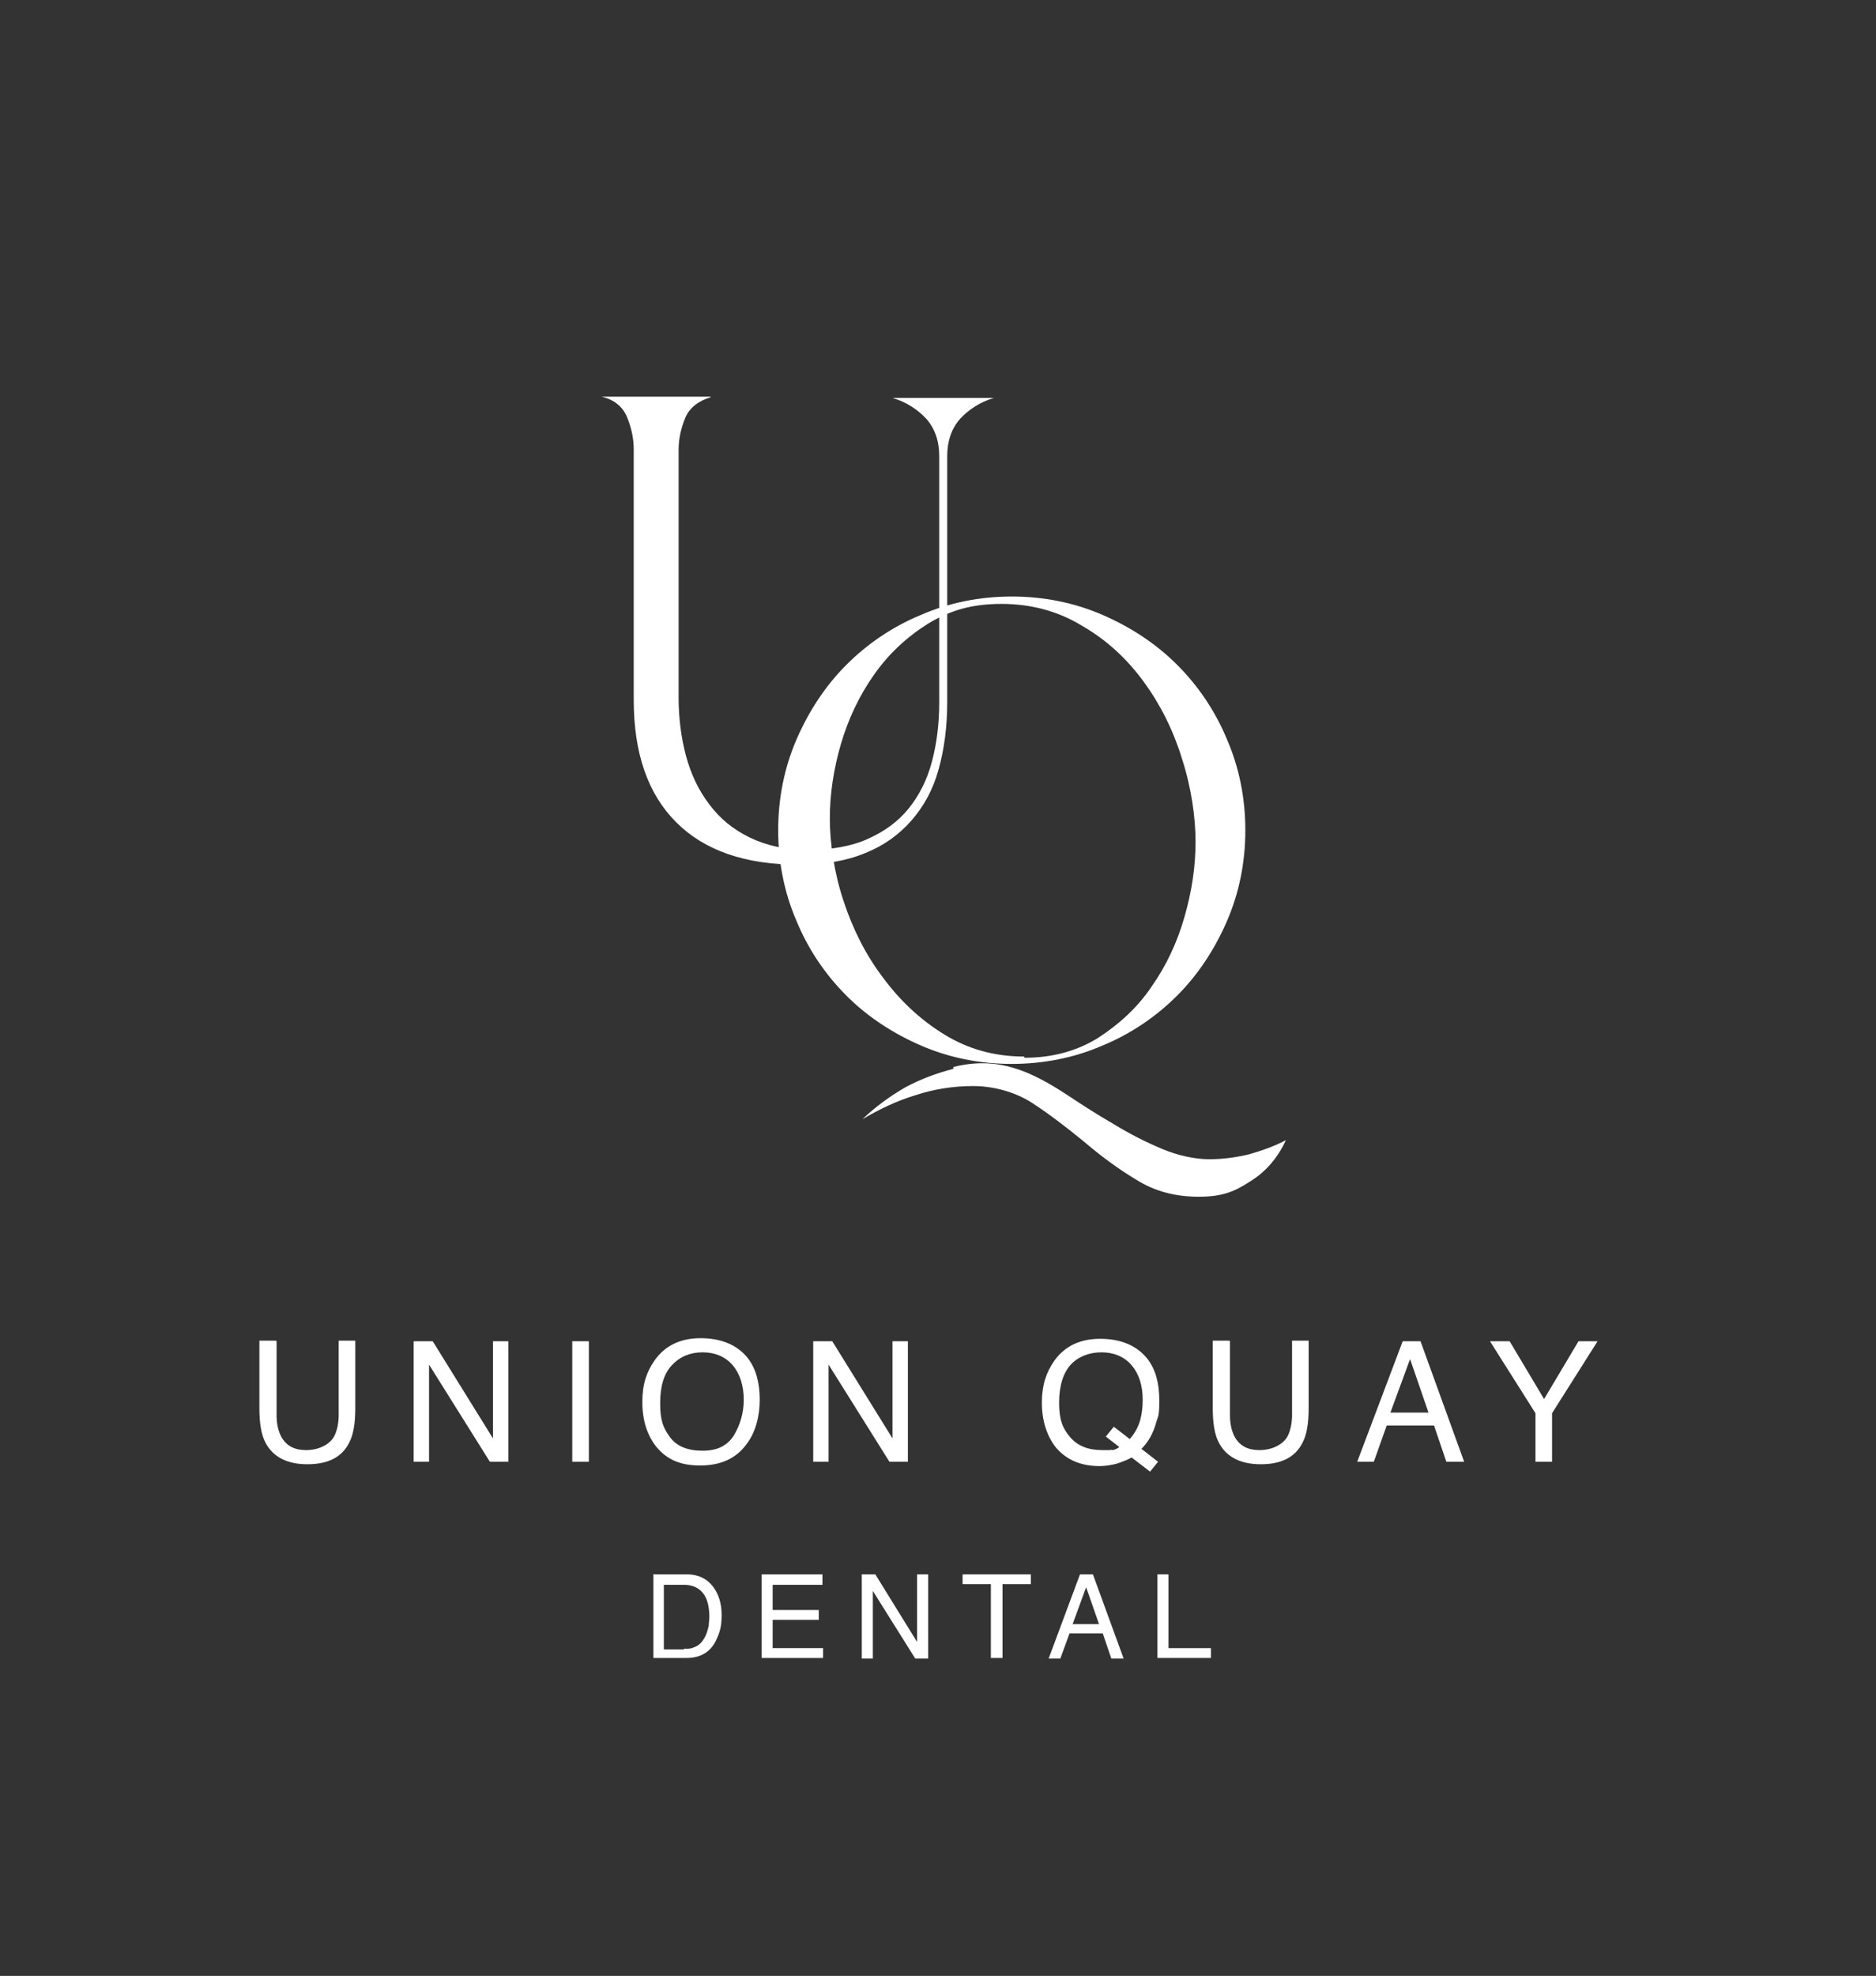
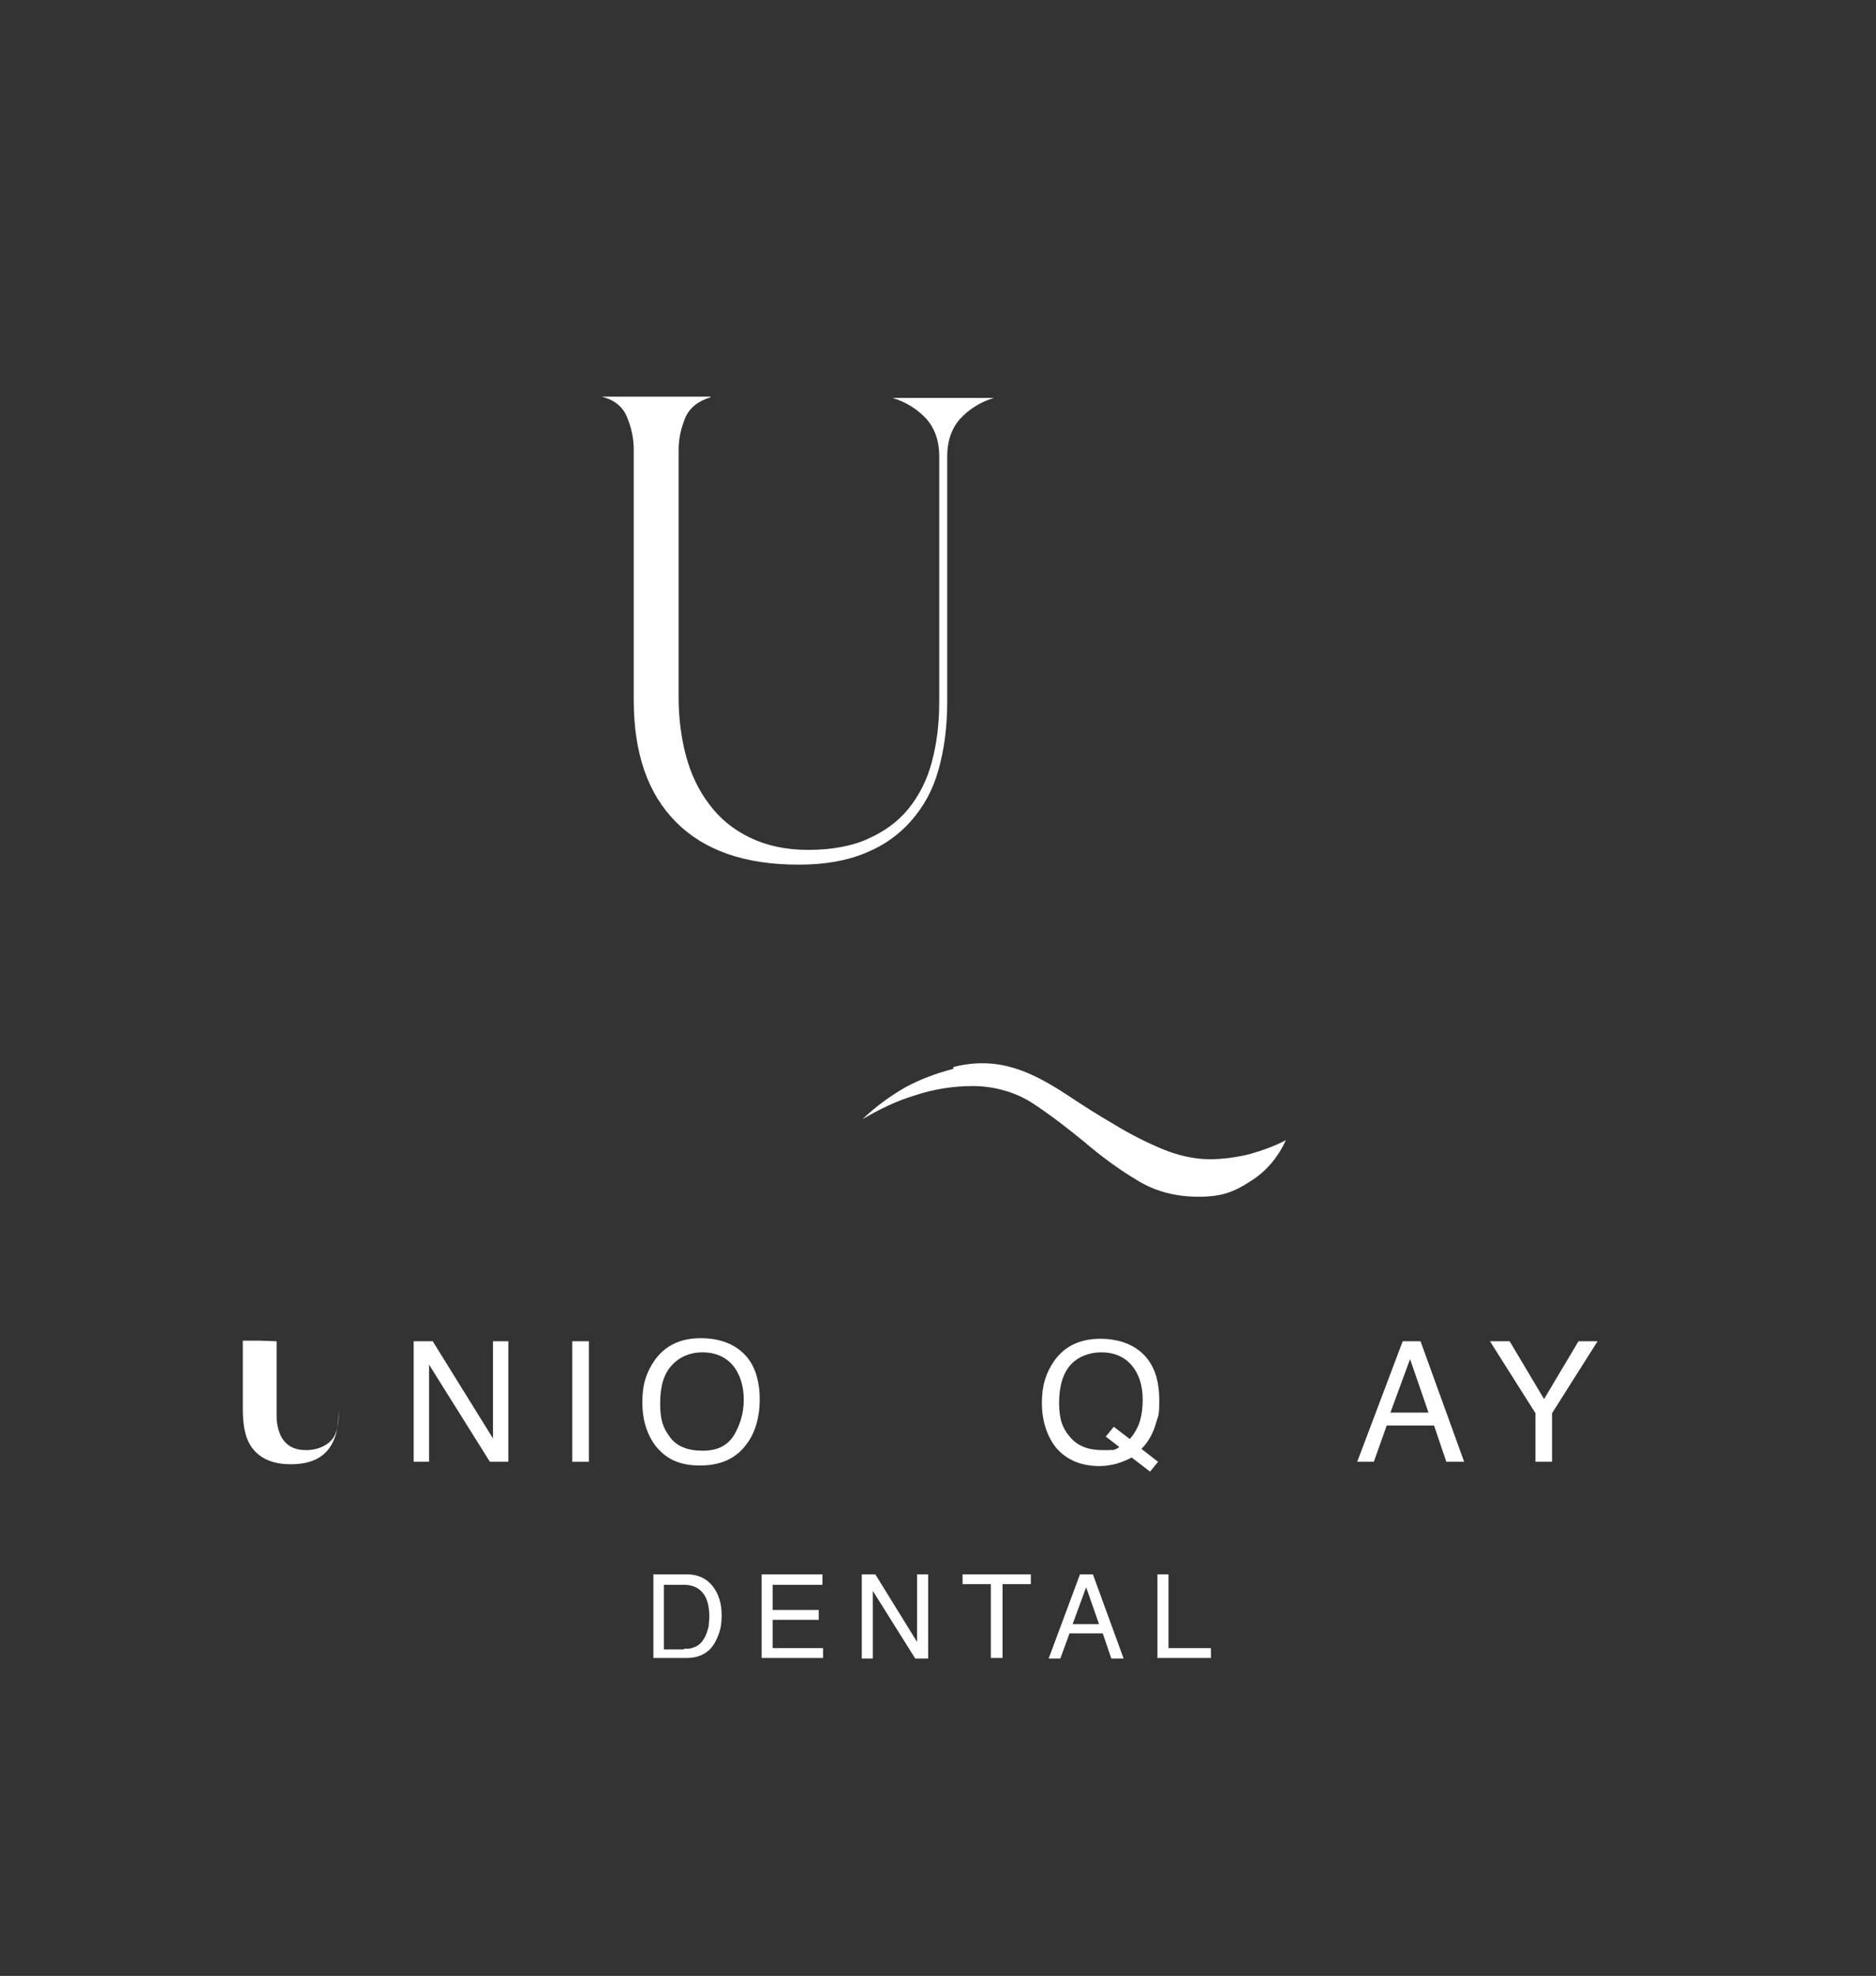
<svg xmlns="http://www.w3.org/2000/svg" id="Layer_1" version="1.1" viewBox="0 0 305.2 321.3">
  <rect x="0" y="0" width="305.2" height="321.3" fill="#333333" stroke="none" />
  <defs>
    <style> .st0 { fill: #fff; } </style>
  </defs>
  <g>
-     <path class="st0" d="M45,218.1v12.1c0,1.4.3,2.6.8,3.5.8,1.4,2.1,2.1,4,2.1s3.8-.8,4.6-2.3c.4-.8.7-2,.7-3.4v-12.1h2.7v11c0,2.4-.3,4.3-1,5.6-1.2,2.4-3.5,3.5-6.8,3.5s-5.6-1.2-6.8-3.5c-.7-1.3-1-3.2-1-5.6v-11h2.7Z" />
+     <path class="st0" d="M45,218.1v12.1c0,1.4.3,2.6.8,3.5.8,1.4,2.1,2.1,4,2.1s3.8-.8,4.6-2.3c.4-.8.7-2,.7-3.4v-12.1v11c0,2.4-.3,4.3-1,5.6-1.2,2.4-3.5,3.5-6.8,3.5s-5.6-1.2-6.8-3.5c-.7-1.3-1-3.2-1-5.6v-11h2.7Z" />
    <path class="st0" d="M67.3,218.1h3.1l9.8,15.8v-15.8h2.5v19.6h-3l-9.9-15.8v15.8h-2.5v-19.6Z" />
    <path class="st0" d="M93.1,218.1h2.7v19.6h-2.7v-19.6Z" />
    <path class="st0" d="M121.7,220.9c1.3,1.7,1.9,4,1.9,6.7s-.7,5.4-2.2,7.3c-1.7,2.3-4.2,3.4-7.5,3.4s-5.4-1-7.1-3c-1.5-1.9-2.3-4.3-2.3-7.3s.7-4.9,2-6.8c1.7-2.4,4.2-3.6,7.5-3.6s6,1.1,7.7,3.3ZM119.4,233.4c1-1.7,1.6-3.6,1.6-5.8s-.6-4.2-1.8-5.6c-1.2-1.4-2.9-2.1-4.9-2.1s-3.7.7-5,2.1c-1.3,1.4-1.9,3.4-1.9,6.2s.5,4,1.6,5.5c1.1,1.5,2.9,2.2,5.3,2.2s4-.8,5.1-2.5Z" />
-     <path class="st0" d="M132.3,218.1h3.1l9.8,15.8v-15.8h2.5v19.6h-3l-9.9-15.8v15.8h-2.5v-19.6Z" />
    <path class="st0" d="M188.4,237.7l-1.3,1.6-3-2.3c-.7.4-1.5.7-2.4,1-.8.2-1.8.4-2.8.4-3,0-5.4-1-7.1-3-1.5-1.9-2.3-4.4-2.3-7.3s.7-4.9,2-6.8c1.7-2.4,4.2-3.6,7.5-3.6s6,1.1,7.7,3.3c1.3,1.7,1.9,3.9,1.9,6.7s-.2,2.5-.5,3.6c-.5,1.8-1.3,3.2-2.4,4.3l2.7,2.1ZM180.8,235.8c.5,0,.9-.2,1.3-.5l-2.2-1.7,1.3-1.6,2.6,2c.8-.9,1.4-2,1.7-3.1.3-1.1.4-2.2.4-3.3,0-2.3-.6-4.2-1.8-5.6-1.2-1.4-2.9-2.1-4.9-2.1s-3.8.7-5,2c-1.2,1.3-1.9,3.4-1.9,6.2s.6,4.2,1.8,5.6,2.9,2.1,5.2,2.1,1.1,0,1.5-.1Z" />
-     <path class="st0" d="M200.1,218.1v12.1c0,1.4.3,2.6.8,3.5.8,1.4,2.1,2.1,4,2.1s3.8-.8,4.6-2.3c.4-.8.7-2,.7-3.4v-12.1h2.7v11c0,2.4-.3,4.3-1,5.6-1.2,2.4-3.5,3.5-6.8,3.5s-5.6-1.2-6.8-3.5c-.7-1.3-1-3.2-1-5.6v-11h2.7Z" />
    <path class="st0" d="M228.1,218.1h3l7.1,19.6h-2.9l-2-5.9h-7.7l-2.1,5.9h-2.7l7.4-19.6ZM232.4,229.7l-3-8.7-3.2,8.7h6.1Z" />
    <path class="st0" d="M242.5,218.1h3.1l5.6,9.4,5.6-9.4h3.1l-7.4,11.7v7.9h-2.7v-7.9l-7.4-11.7Z" />
  </g>
  <g>
    <path class="st0" d="M106.2,256h5.5c1.9,0,3.3.7,4.3,2,.9,1.2,1.4,2.7,1.4,4.6s-.3,2.8-.8,3.9c-.9,2.1-2.6,3.1-4.9,3.1h-5.4v-13.7ZM111.3,268.1c.6,0,1.1,0,1.5-.2.7-.2,1.3-.7,1.7-1.4.4-.6.6-1.3.8-2.1,0-.5.1-1,.1-1.4,0-1.7-.3-3-1-3.9-.7-.9-1.7-1.4-3.2-1.4h-3.2v10.5h3.2Z" />
    <path class="st0" d="M123.9,256h9.9v1.7h-8.1v4.1h7.5v1.6h-7.5v4.6h8.2v1.6h-10v-13.7Z" />
    <path class="st0" d="M140.2,256h2.2l6.8,11v-11h1.8v13.7h-2.1l-6.9-11v11h-1.8v-13.7Z" />
    <path class="st0" d="M167.7,256v1.6h-4.6v12h-1.9v-12h-4.6v-1.6h11.1Z" />
    <path class="st0" d="M175.7,256h2.1l5,13.7h-2l-1.4-4.1h-5.4l-1.5,4.1h-1.9l5.1-13.7ZM178.8,264.1l-2.1-6-2.2,6h4.3Z" />
    <path class="st0" d="M188.3,256h1.8v12h6.9v1.6h-8.7v-13.7Z" />
  </g>
  <g>
    <path class="st0" d="M115.6,64.6c-2,.6-3.4,1.7-4.1,3.3-.7,1.7-1.1,3.4-1.1,5.3v40.2c0,3.3.4,6.5,1.2,9.5.8,3,2.1,5.7,3.8,7.9,1.7,2.3,3.9,4.1,6.6,5.4,2.7,1.3,5.8,2,9.5,2s7.1-.6,9.7-1.8c2.7-1.2,4.9-2.8,6.6-4.9,1.7-2.1,3-4.6,3.8-7.6.8-3,1.2-6.2,1.2-9.7v-40c0-2.5-.7-4.5-2.1-6.1-1.4-1.5-3.2-2.7-5.5-3.4h16.5c-2.3.7-4.1,1.9-5.5,3.4-1.4,1.6-2.1,3.6-2.1,6.1v40c0,4-.5,7.7-1.4,10.9-.9,3.3-2.4,6-4.4,8.3-2,2.3-4.5,4.1-7.5,5.3-3.1,1.3-6.7,1.9-10.9,1.9-8.7,0-15.3-2.3-19.9-6.9-4.6-4.6-6.9-11.2-6.9-19.9v-40.7c0-1.9-.4-3.6-1.1-5.3-.7-1.7-2.1-2.8-4.1-3.3h17.7Z" />
-     <path class="st0" d="M164.6,97c5.2,0,10.2,1,14.8,3,4.6,2,8.7,4.7,12.1,8.1,3.4,3.4,6.2,7.5,8.1,12.1,2,4.6,3,9.6,3,14.8s-1,10.2-3,14.8c-2,4.6-4.7,8.7-8.1,12.1-3.4,3.4-7.5,6.2-12.1,8.1-4.6,2-9.6,3-14.8,3s-10.2-1-14.8-3c-4.6-2-8.7-4.7-12.1-8.1-3.4-3.4-6.2-7.5-8.1-12.1-2-4.6-3-9.6-3-14.8s1-10.2,3-14.8c2-4.6,4.7-8.7,8.1-12.1,3.4-3.4,7.5-6.2,12.1-8.1,4.6-2,9.6-3,14.8-3ZM166.7,172c4.5,0,8.5-1.1,11.9-3.2,3.4-2.2,6.4-4.9,8.7-8.3,2.4-3.4,4.2-7.2,5.4-11.4,1.2-4.2,1.8-8.2,1.8-12.2s-.7-8.9-2.2-13.5c-1.4-4.6-3.5-8.8-6.2-12.5-2.7-3.7-6-6.8-10-9.1-3.9-2.4-8.3-3.6-13.2-3.6s-8.4,1.1-11.9,3.2c-3.5,2.2-6.4,4.9-8.8,8.3-2.4,3.4-4.2,7.2-5.4,11.3-1.2,4.1-1.8,8.2-1.8,12.1s.7,8.8,2.2,13.3c1.5,4.6,3.6,8.8,6.4,12.5,2.8,3.8,6.1,6.9,10,9.3,3.9,2.4,8.2,3.6,13,3.6Z" />
    <path class="st0" d="M155.1,173.8c-2.7.7-5.4,1.7-7.8,3-2.6,1.5-4.9,3.2-7,5.2,2.7-1.6,5.6-3,8.6-3.9,3-1,6.2-1.5,9.4-1.5s6.8.9,9.7,2.8c2.9,1.9,5.6,4,8.3,6.2,2.7,2.3,5.5,4.4,8.5,6.2,3,1.9,6.4,2.8,10.2,2.8s5.8-.8,8.4-2.5c2.6-1.6,4.5-3.9,5.8-6.7-1.9,1-3.9,1.7-6,2.3-2.1.5-4.2.8-6.5.8s-5.1-.6-7.7-1.7c-2.6-1.1-5.2-2.4-7.8-4-2.6-1.5-5.1-3.1-7.5-4.7-6.1-4-11.4-6.4-18.6-4.6Z" />
  </g>
</svg>